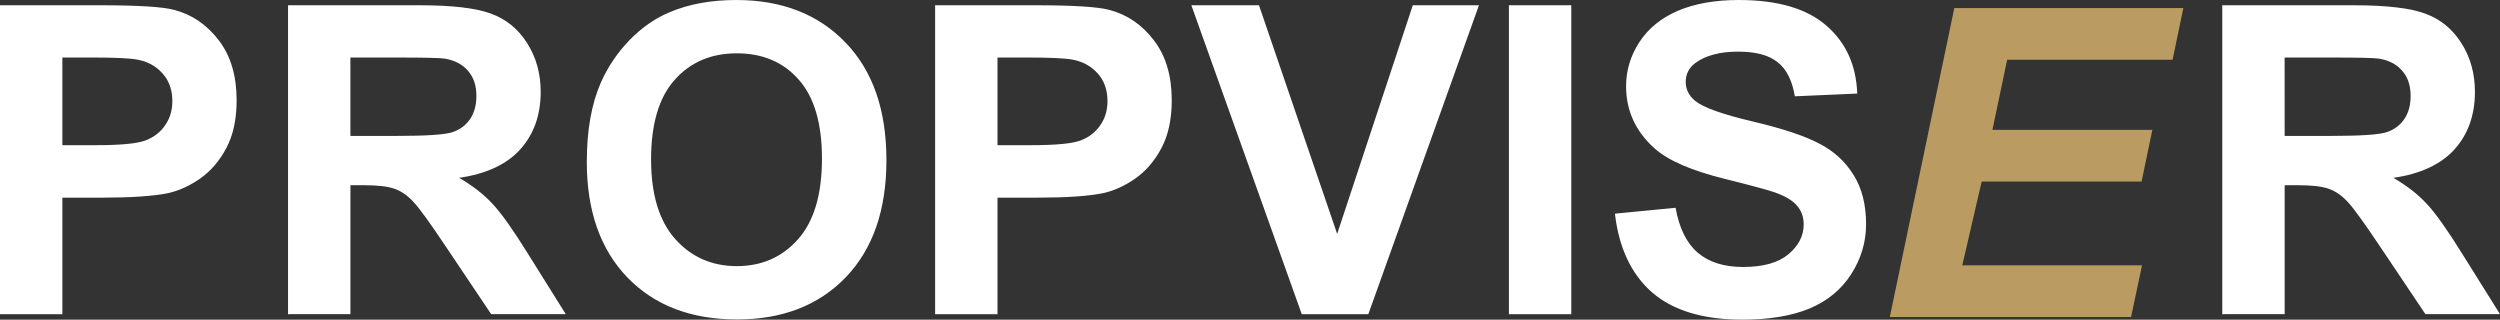
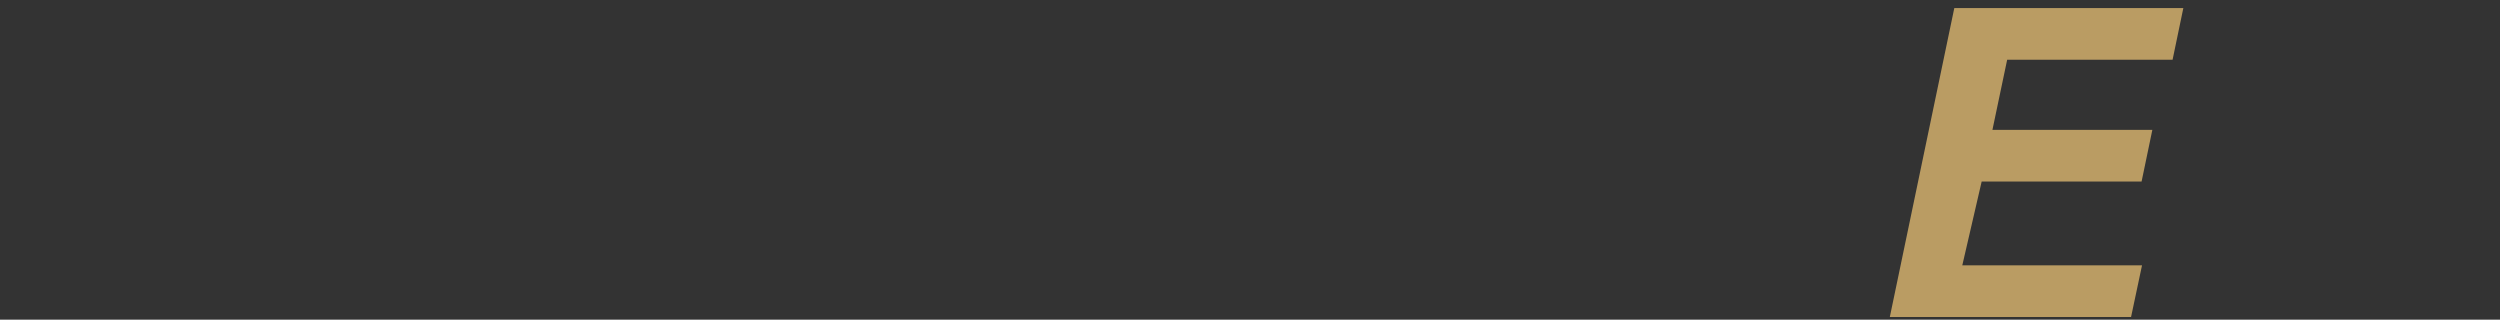
<svg xmlns="http://www.w3.org/2000/svg" xmlns:ns1="http://sodipodi.sourceforge.net/DTD/sodipodi-0.dtd" xmlns:ns2="http://www.inkscape.org/namespaces/inkscape" width="147.15mm" height="18.814mm" viewBox="0 0 147.15 18.814" version="1.1" id="svg1" ns1:docname="Propviser-logo.svg">
  <rect x="0" y="0" width="147.15" height="18.814" fill="#333333" stroke="none" />
  <ns1:namedview id="namedview1" pagecolor="#ffffff" bordercolor="#000000" borderopacity="0.25" ns2:showpageshadow="2" ns2:pageopacity="0.0" ns2:pagecheckerboard="0" ns2:deskcolor="#d1d1d1" ns2:document-units="mm">
    <ns2:page x="0" y="0" width="147.15" height="18.814" id="page2" margin="0" bleed="0" />
  </ns1:namedview>
  <defs id="defs1" />
  <g id="layer1" transform="translate(-16.06,-118.529)">
-     <path style="font-weight:bold;font-size:25.4px;font-family:Arial;-inkscape-font-specification:'Arial Bold';fill:#ffffff;stroke-width:0.265" d="m 16.06,137.021 v -18.182 h 5.891 q 3.349,0 4.366,0.273 1.563,0.409 2.617,1.786 1.054,1.364 1.054,3.535 0,1.674 -0.608,2.815 -0.608,1.141 -1.55,1.798 -0.93,0.645 -1.898,0.856 -1.315,0.26 -3.808,0.26 h -2.394 v 6.859 z m 3.671,-15.106 v 5.159 h 2.009 q 2.17,0 2.902,-0.285 0.732,-0.285 1.141,-0.893 0.422,-0.608 0.422,-1.414 0,-0.992 -0.583,-1.637 -0.583,-0.645 -1.476,-0.806 -0.657,-0.124 -2.642,-0.124 z m 13.283,15.106 v -18.182 h 7.727 q 2.915,0 4.229,0.496 1.327,0.484 2.121,1.736 0.794,1.253 0.794,2.865 0,2.046 -1.203,3.386 -1.203,1.327 -3.597,1.674 1.191,0.695 1.96,1.525 0.781,0.831 2.096,2.952 l 2.22,3.547 h -4.39 l -2.654,-3.956 q -1.414,-2.121 -1.935,-2.667 -0.521,-0.558 -1.104,-0.757 -0.583,-0.211 -1.848,-0.211 h -0.744 v 7.59 z m 3.671,-10.492 h 2.716 q 2.642,0 3.299,-0.223 0.657,-0.223 1.029,-0.769 0.372,-0.546 0.372,-1.364 0,-0.918 -0.496,-1.476 -0.484,-0.571 -1.377,-0.719 -0.446,-0.062 -2.679,-0.062 h -2.865 z m 13.915,1.513 q 0,-2.778 0.831,-4.663 0.62,-1.389 1.687,-2.493 1.079,-1.104 2.356,-1.637 1.699,-0.719 3.919,-0.719 4.018,0 6.424,2.493 2.418,2.493 2.418,6.933 0,4.403 -2.394,6.896 -2.394,2.48 -6.4,2.48 -4.056,0 -6.449,-2.468 -2.394,-2.48 -2.394,-6.821 z m 3.783,-0.124 q 0,3.088 1.426,4.688 1.426,1.587 3.621,1.587 2.195,0 3.597,-1.575 1.414,-1.587 1.414,-4.75 0,-3.125 -1.377,-4.663 -1.364,-1.538 -3.634,-1.538 -2.27,0 -3.659,1.563 -1.389,1.55 -1.389,4.688 z m 16.718,9.103 v -18.182 h 5.891 q 3.349,0 4.366,0.273 1.563,0.409 2.617,1.786 1.054,1.364 1.054,3.535 0,1.674 -0.608,2.815 -0.608,1.141 -1.55,1.798 -0.93,0.645 -1.898,0.856 -1.315,0.26 -3.808,0.26 H 74.773 v 6.859 z M 74.773,121.915 v 5.159 h 2.009 q 2.17,0 2.902,-0.285 0.732,-0.285 1.141,-0.893 0.422,-0.608 0.422,-1.414 0,-0.992 -0.583,-1.637 -0.583,-0.645 -1.476,-0.806 -0.657,-0.124 -2.642,-0.124 z m 17.909,15.106 -6.499,-18.182 h 3.981 l 4.601,13.457 4.452,-13.457 h 3.894 l -6.511,18.182 z m 12.192,0 v -18.182 h 3.671 v 18.182 z m 6.238,-5.916 3.572,-0.347 q 0.322,1.798 1.302,2.642 0.992,0.843 2.667,0.843 1.774,0 2.667,-0.744 0.905,-0.757 0.905,-1.761 0,-0.645 -0.384,-1.091 -0.372,-0.459 -1.315,-0.794 -0.645,-0.223 -2.939,-0.794 -2.952,-0.732 -4.142,-1.798 -1.674,-1.501 -1.674,-3.659 0,-1.389 0.781,-2.592 0.794,-1.215 2.27,-1.848 1.488,-0.633 3.584,-0.633 3.423,0 5.147,1.501 1.736,1.501 1.823,4.006 l -3.671,0.161 q -0.236,-1.401 -1.017,-2.009 -0.769,-0.62 -2.319,-0.62 -1.6,0 -2.505,0.657 -0.583,0.422 -0.583,1.129 0,0.645 0.546,1.104 0.695,0.583 3.373,1.215 2.679,0.633 3.956,1.315 1.29,0.67 2.009,1.848 0.732,1.166 0.732,2.89 0,1.563 -0.868,2.927 -0.868,1.364 -2.456,2.034 -1.587,0.657 -3.956,0.657 -3.448,0 -5.296,-1.587 -1.848,-1.6 -2.208,-4.651 z" id="text1" aria-label="PROPVIS " />
    <path style="font-style:italic;font-weight:bold;font-size:25.4px;font-family:Arial;-inkscape-font-specification:'Arial Bold Italic';fill:#ba9c63;stroke-width:0.265" d="m 127.295,137.186 3.795,-18.182 h 13.481 l -0.633,3.039 h -9.736 l -0.868,4.13 h 9.413 l -0.633,3.039 h -9.413 l -1.141,4.936 h 10.579 l -0.645,3.039 z" id="text2" aria-label="E" />
-     <path d="m 146.863,137.021 v -18.182 h 7.727 q 2.915,0 4.229,0.496 1.327,0.484 2.121,1.736 0.794,1.253 0.794,2.865 0,2.046 -1.203,3.386 -1.203,1.327 -3.597,1.674 1.191,0.695 1.96,1.525 0.781,0.831 2.096,2.952 l 2.22,3.547 h -4.39 l -2.654,-3.956 q -1.414,-2.121 -1.935,-2.667 -0.521,-0.558 -1.104,-0.757 -0.583,-0.211 -1.848,-0.211 h -0.744 v 7.59 z m 3.671,-10.492 h 2.716 q 2.642,0 3.299,-0.223 0.657,-0.223 1.029,-0.769 0.372,-0.546 0.372,-1.364 0,-0.918 -0.496,-1.476 -0.484,-0.571 -1.377,-0.719 -0.446,-0.062 -2.679,-0.062 h -2.865 z" id="text4" style="font-weight:bold;font-size:25.4px;font-family:Arial;-inkscape-font-specification:'Arial Bold';fill:#ffffff;stroke-width:0.265" aria-label="R" />
  </g>
</svg>